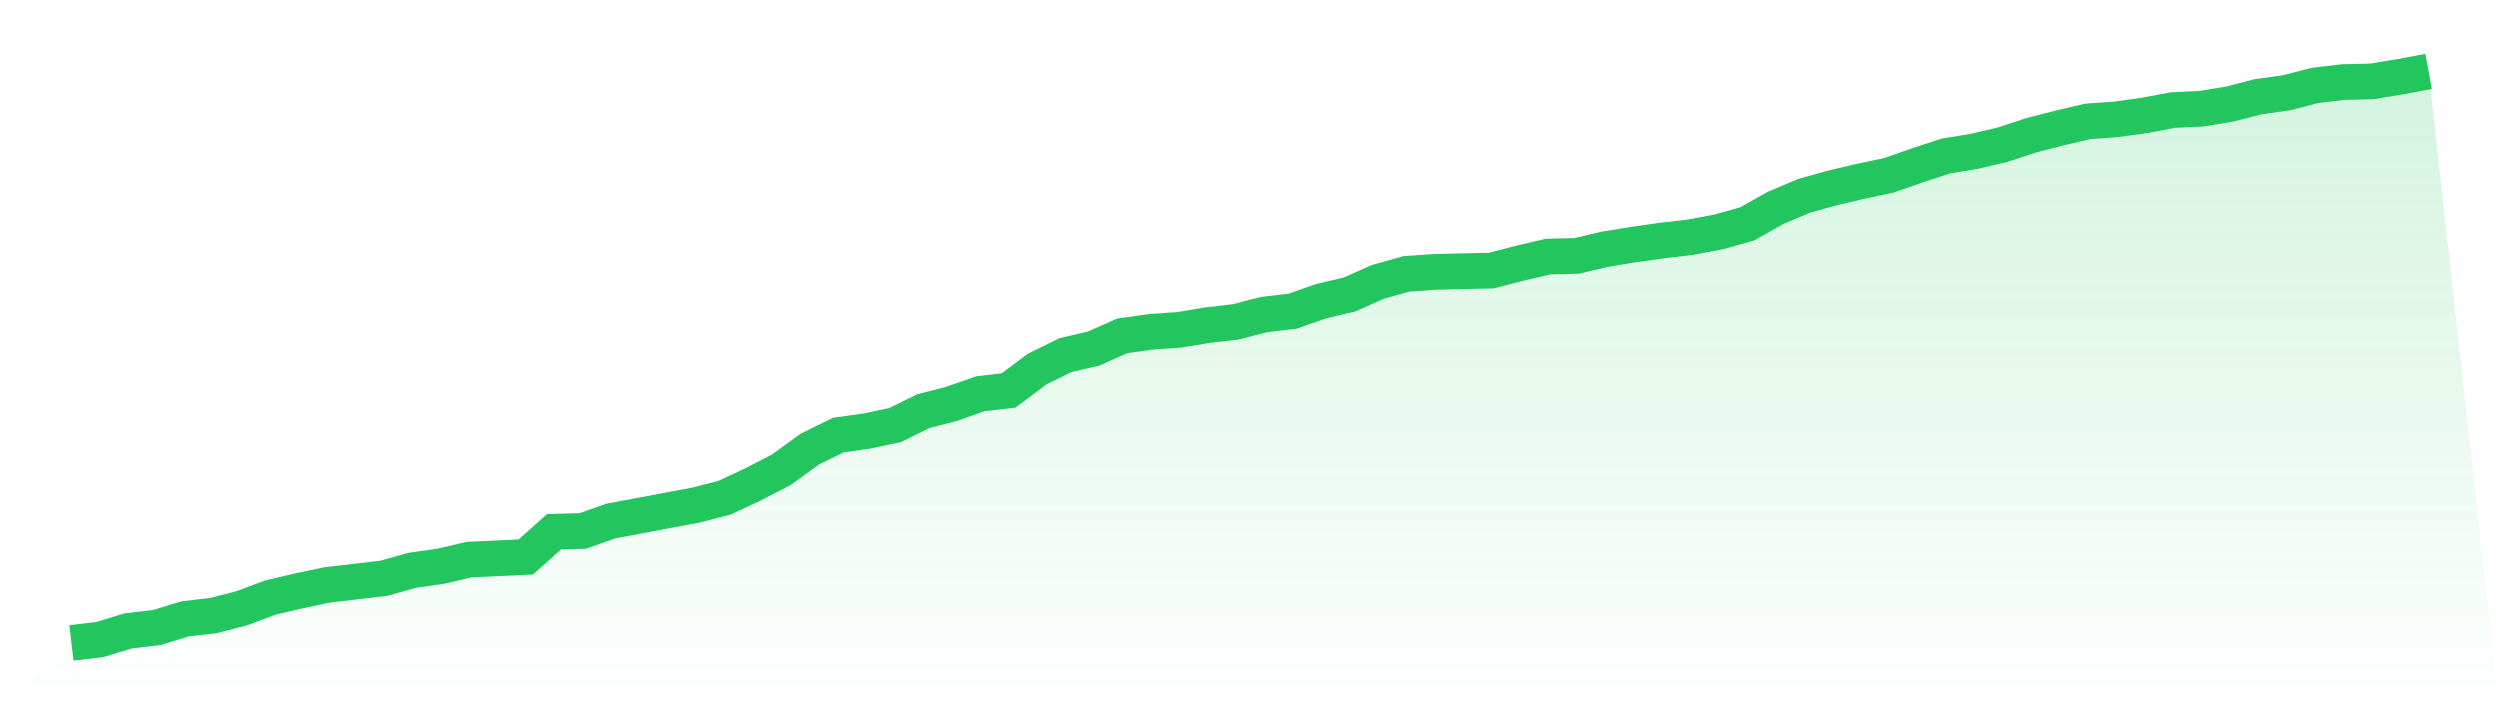
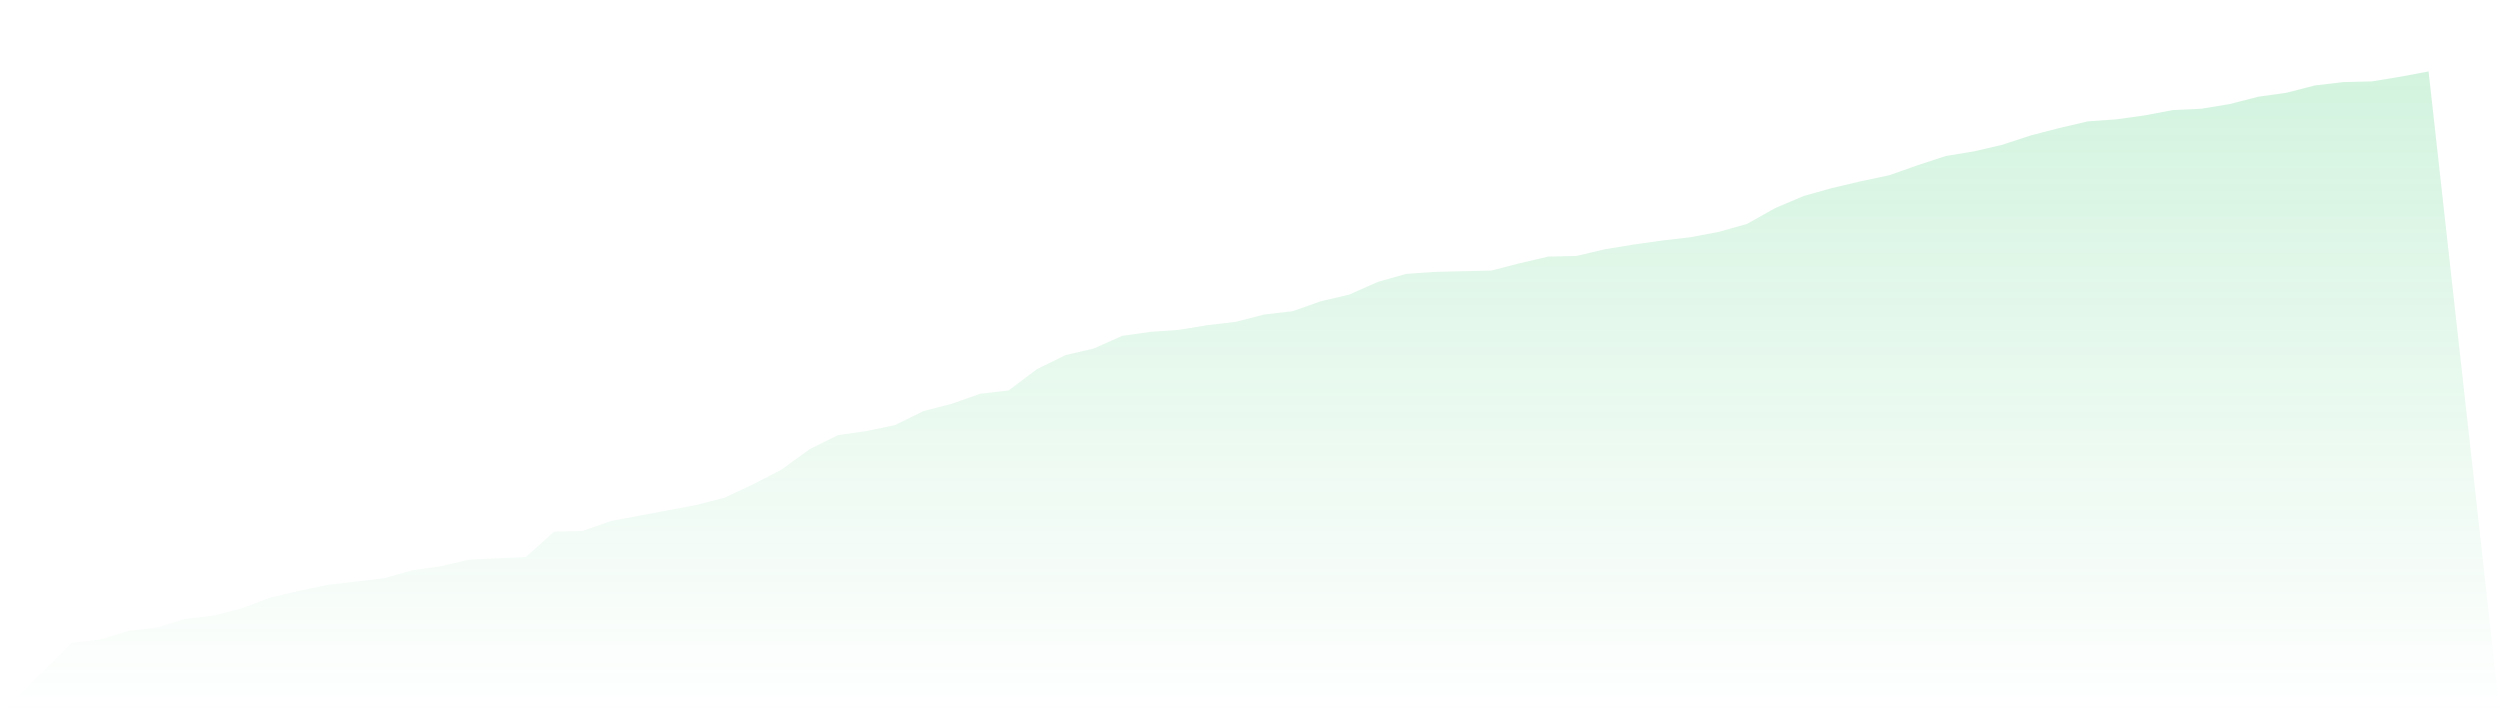
<svg xmlns="http://www.w3.org/2000/svg" viewBox="0 0 140 40">
  <defs>
    <linearGradient id="gradient" x1="0" x2="0" y1="0" y2="1">
      <stop offset="0%" stop-color="#22c55e" stop-opacity="0.2" />
      <stop offset="100%" stop-color="#22c55e" stop-opacity="0" />
    </linearGradient>
  </defs>
  <path d="M4,36 L4,36 L5.59,35.814 L7.181,35.329 L8.771,35.142 L10.361,34.657 L11.952,34.471 L13.542,34.061 L15.133,33.464 L16.723,33.091 L18.313,32.755 L19.904,32.569 L21.494,32.382 L23.084,31.935 L24.675,31.711 L26.265,31.338 L27.855,31.263 L29.446,31.189 L31.036,29.772 L32.627,29.734 L34.217,29.175 L35.807,28.876 L37.398,28.578 L38.988,28.28 L40.578,27.869 L42.169,27.124 L43.759,26.303 L45.349,25.147 L46.94,24.364 L48.53,24.14 L50.12,23.804 L51.711,23.021 L53.301,22.611 L54.892,22.051 L56.482,21.865 L58.072,20.671 L59.663,19.888 L61.253,19.515 L62.843,18.807 L64.434,18.583 L66.024,18.471 L67.614,18.21 L69.205,18.023 L70.795,17.613 L72.386,17.427 L73.976,16.867 L75.566,16.494 L77.157,15.786 L78.747,15.338 L80.337,15.226 L81.928,15.189 L83.518,15.152 L85.108,14.741 L86.699,14.368 L88.289,14.331 L89.88,13.958 L91.47,13.697 L93.06,13.473 L94.651,13.287 L96.241,12.988 L97.831,12.541 L99.422,11.646 L101.012,10.974 L102.602,10.527 L104.193,10.154 L105.783,9.818 L107.374,9.259 L108.964,8.737 L110.554,8.476 L112.145,8.103 L113.735,7.58 L115.325,7.17 L116.916,6.797 L118.506,6.685 L120.096,6.462 L121.687,6.163 L123.277,6.089 L124.867,5.828 L126.458,5.417 L128.048,5.193 L129.639,4.783 L131.229,4.597 L132.819,4.559 L134.41,4.298 L136,4 L140,40 L0,40 z" fill="url(#gradient)" />
-   <path d="M4,36 L4,36 L5.59,35.814 L7.181,35.329 L8.771,35.142 L10.361,34.657 L11.952,34.471 L13.542,34.061 L15.133,33.464 L16.723,33.091 L18.313,32.755 L19.904,32.569 L21.494,32.382 L23.084,31.935 L24.675,31.711 L26.265,31.338 L27.855,31.263 L29.446,31.189 L31.036,29.772 L32.627,29.734 L34.217,29.175 L35.807,28.876 L37.398,28.578 L38.988,28.28 L40.578,27.869 L42.169,27.124 L43.759,26.303 L45.349,25.147 L46.94,24.364 L48.53,24.14 L50.12,23.804 L51.711,23.021 L53.301,22.611 L54.892,22.051 L56.482,21.865 L58.072,20.671 L59.663,19.888 L61.253,19.515 L62.843,18.807 L64.434,18.583 L66.024,18.471 L67.614,18.21 L69.205,18.023 L70.795,17.613 L72.386,17.427 L73.976,16.867 L75.566,16.494 L77.157,15.786 L78.747,15.338 L80.337,15.226 L81.928,15.189 L83.518,15.152 L85.108,14.741 L86.699,14.368 L88.289,14.331 L89.88,13.958 L91.47,13.697 L93.06,13.473 L94.651,13.287 L96.241,12.988 L97.831,12.541 L99.422,11.646 L101.012,10.974 L102.602,10.527 L104.193,10.154 L105.783,9.818 L107.374,9.259 L108.964,8.737 L110.554,8.476 L112.145,8.103 L113.735,7.58 L115.325,7.17 L116.916,6.797 L118.506,6.685 L120.096,6.462 L121.687,6.163 L123.277,6.089 L124.867,5.828 L126.458,5.417 L128.048,5.193 L129.639,4.783 L131.229,4.597 L132.819,4.559 L134.41,4.298 L136,4" fill="none" stroke="#22c55e" stroke-width="2" />
</svg>